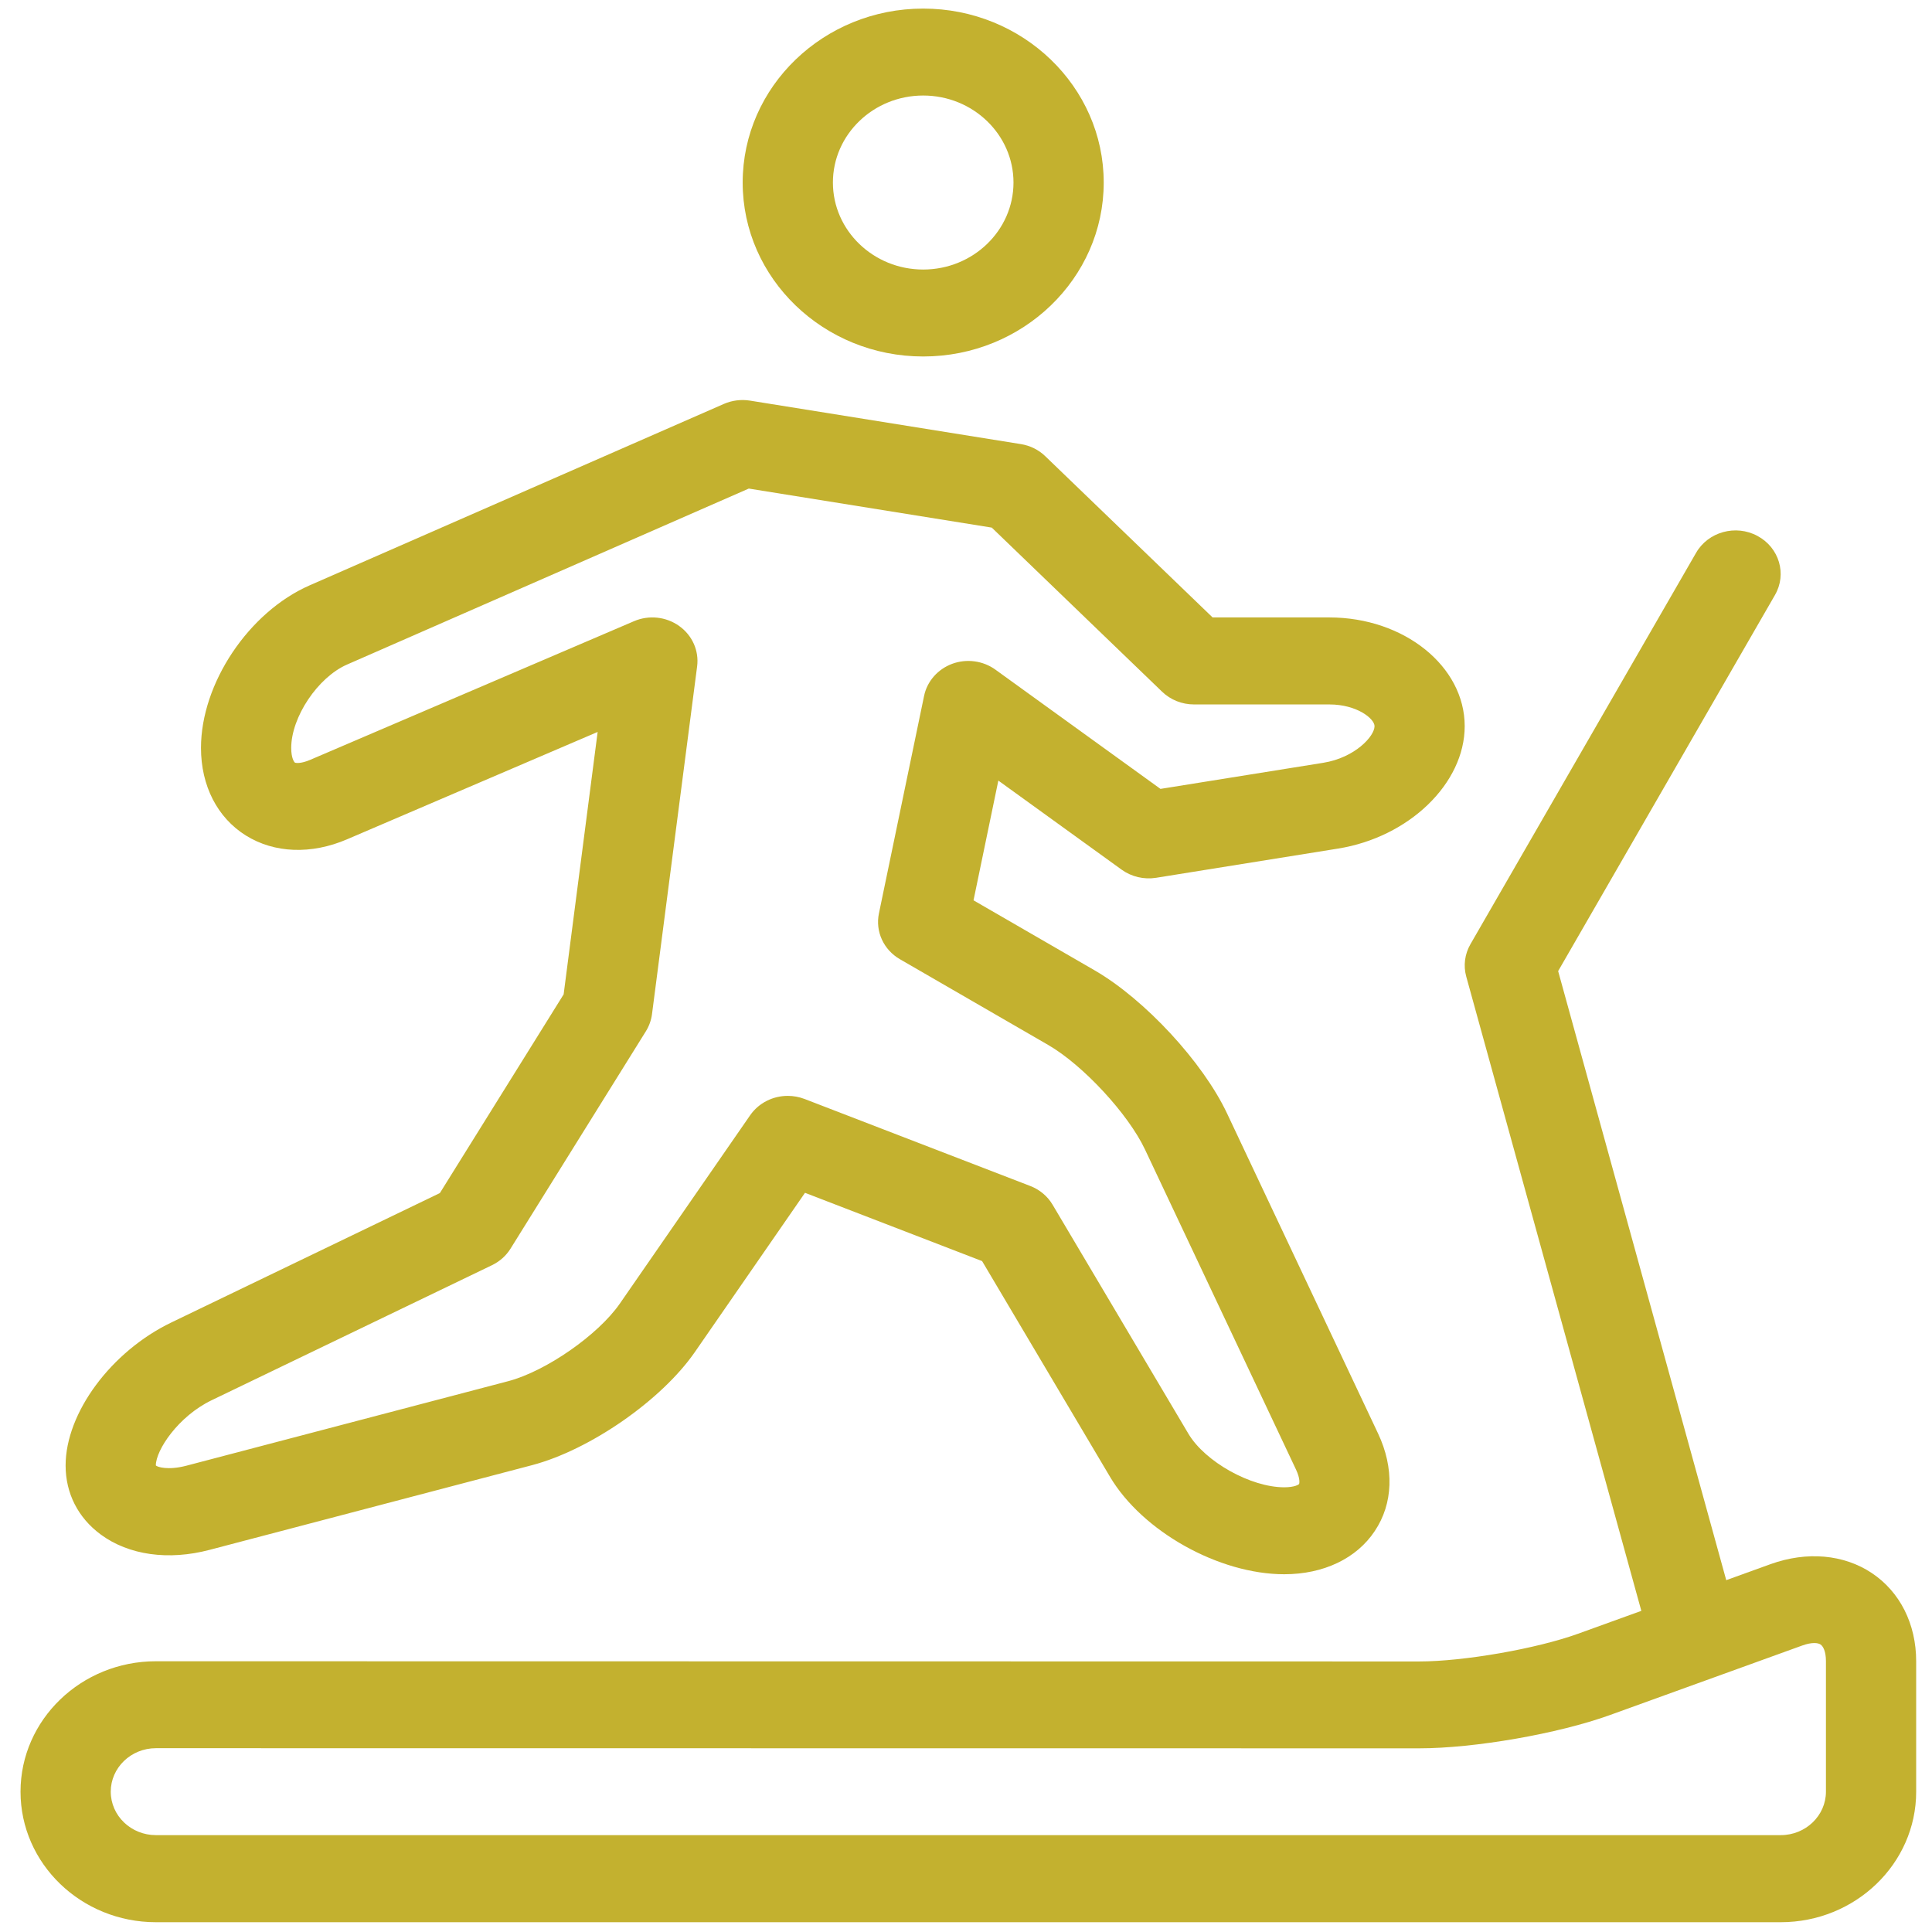
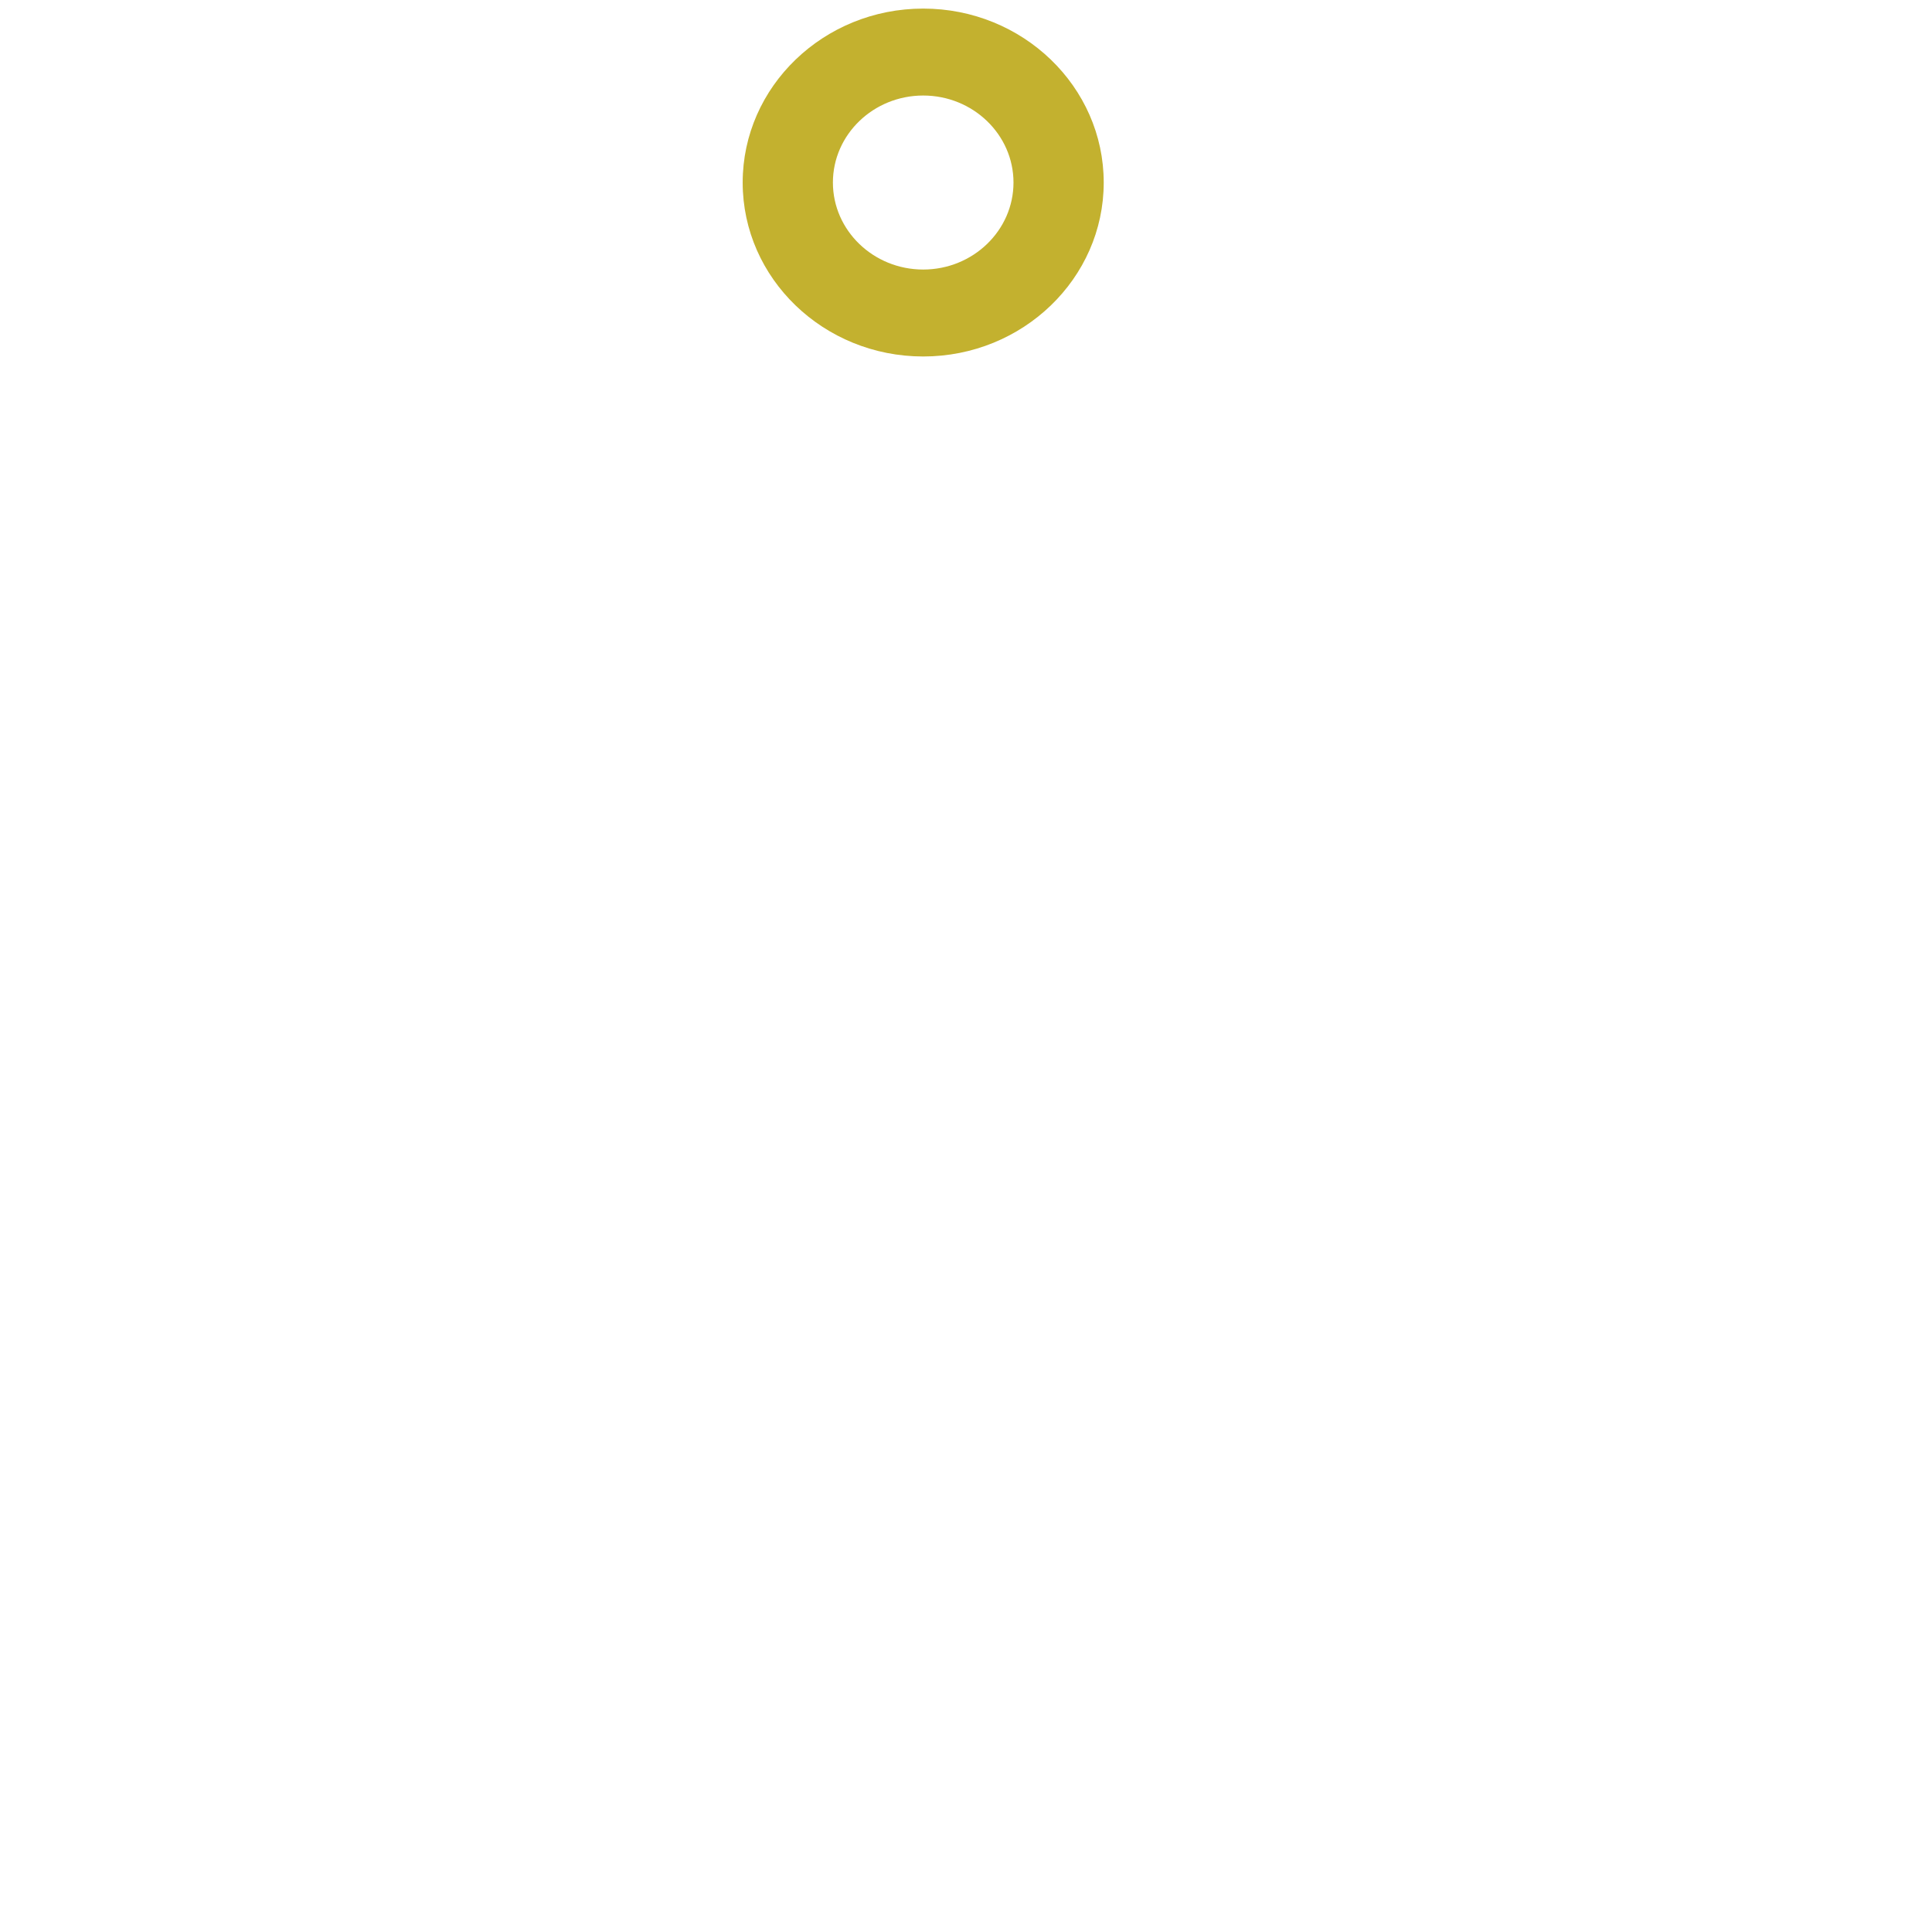
<svg xmlns="http://www.w3.org/2000/svg" version="1.1" id="Layer_1" x="0px" y="0px" viewBox="0 0 288 288" style="enable-background:new 0 0 288 288;" xml:space="preserve">
  <style type="text/css">
	.st0{fill:#C3B12F;}
</style>
  <g>
    <path class="st0" d="M137.62,53.14c-14.84,0-26.91-11.63-26.91-25.93s12.07-25.93,26.91-25.93c14.84,0,26.91,11.63,26.91,25.93   S152.46,53.14,137.62,53.14z M137.62,14.24c-7.42,0-13.46,5.82-13.46,12.97s6.04,12.97,13.46,12.97c7.42,0,13.46-5.82,13.46-12.97   S145.04,14.24,137.62,14.24z" />
-     <path class="st0" d="M191.44,234.67c-9.73,0-21.14-6.38-25.97-14.52l-19.07-32.16L120,177.81l-16.42,23.74   c-4.97,7.18-15.63,14.58-24.27,16.86l-48.05,12.62c-6.16,1.63-12.07,0.79-16.24-2.28c-3.38-2.49-5.24-6.14-5.24-10.29   c0-7.83,6.77-16.99,15.76-21.32l40.03-19.29l18.45-29.62l5.07-39.12l-37.37,16.01c-5.32,2.28-10.82,2.08-15.08-0.58   c-4.24-2.65-6.68-7.41-6.68-13.05c0-9.61,7.11-20.25,16.19-24.23l61.76-27.05c1.22-0.53,2.57-0.7,3.89-0.49l40.37,6.48   c1.39,0.22,2.66,0.85,3.65,1.81l24.94,24.03h17.4c11.13,0,20.18,7.27,20.18,16.21c0,8.53-8.3,16.56-18.9,18.25l-27.1,4.35   c-1.81,0.29-3.67-0.15-5.14-1.21l-18.38-13.28l-3.7,17.85l18.04,10.43c7.48,4.32,16.16,13.7,19.76,21.35l22.51,47.71   c2.42,5.14,2.25,10.43-0.49,14.52C202.23,232.32,197.3,234.67,191.44,234.67z M117.43,163.36c0.84,0,1.68,0.15,2.5,0.46   l33.64,12.97c1.41,0.54,2.59,1.53,3.34,2.8l20.24,34.13c2.48,4.18,9.29,7.99,14.29,7.99c1.56,0,2.16-0.41,2.21-0.49   c0.05-0.08,0.19-0.78-0.45-2.14l-22.51-47.71c-2.5-5.31-9.25-12.6-14.44-15.6l-22.1-12.78c-2.44-1.41-3.69-4.14-3.13-6.83   l6.73-32.42c0.45-2.18,2.04-3.99,4.2-4.79c2.15-0.79,4.59-0.46,6.43,0.87l24.61,17.78l24.26-3.89c4.74-0.76,7.65-3.97,7.65-5.46   c0-1.11-2.62-3.24-6.73-3.24h-20.18c-1.79,0-3.5-0.68-4.76-1.9l-25.39-24.46l-36.22-5.82l-59.9,26.24   c-4.35,1.91-8.31,7.83-8.31,12.43c0,1.51,0.44,2.11,0.55,2.18c0.1,0.06,0.86,0.2,2.28-0.41L94.51,92.6   c2.21-0.95,4.79-0.68,6.74,0.72c1.95,1.39,2.97,3.69,2.67,6.01l-6.73,51.87c-0.12,0.89-0.43,1.76-0.91,2.53L76.1,186.14   c-0.66,1.06-1.62,1.91-2.76,2.46l-41.79,20.13c-5,2.41-8.32,7.45-8.32,9.72c0.2,0.23,1.79,0.75,4.48,0.06l48.05-12.62   c5.62-1.48,13.38-6.88,16.62-11.54l19.45-28.11C113.12,164.39,115.24,163.36,117.43,163.36z" />
-     <path class="st0" d="M265.45,286.54H23.24c-11.13,0-20.18-8.72-20.18-19.45s9.05-19.45,20.18-19.45l188.32,0.03   c6.62,0,17.48-1.89,23.7-4.14l28.68-10.37c5.41-1.94,10.91-1.46,15.1,1.34c4.19,2.8,6.6,7.59,6.6,13.14v19.45   C285.64,277.81,276.58,286.54,265.45,286.54z M23.24,260.6c-3.71,0-6.73,2.91-6.73,6.48c0,3.58,3.02,6.48,6.73,6.48h242.22   c3.71,0,6.73-2.91,6.73-6.48v-19.45c0-1.44-0.41-2.23-0.81-2.49c-0.38-0.26-1.29-0.36-2.71,0.15l-28.68,10.37   c-7.72,2.79-20.2,4.96-28.42,4.96L23.24,260.6z" />
-     <path class="st0" d="M251.92,247.66c-2.98,0-5.7-1.91-6.5-4.82l-26.85-97.27c-0.45-1.62-0.22-3.35,0.62-4.81l33.64-58.35   c1.8-3.13,5.91-4.27,9.15-2.52c3.25,1.74,4.42,5.69,2.61,8.81l-32.32,56.06l26.15,94.75c0.95,3.46-1.18,7.01-4.78,7.93   C253.08,247.59,252.5,247.66,251.92,247.66z" />
  </g>
</svg>